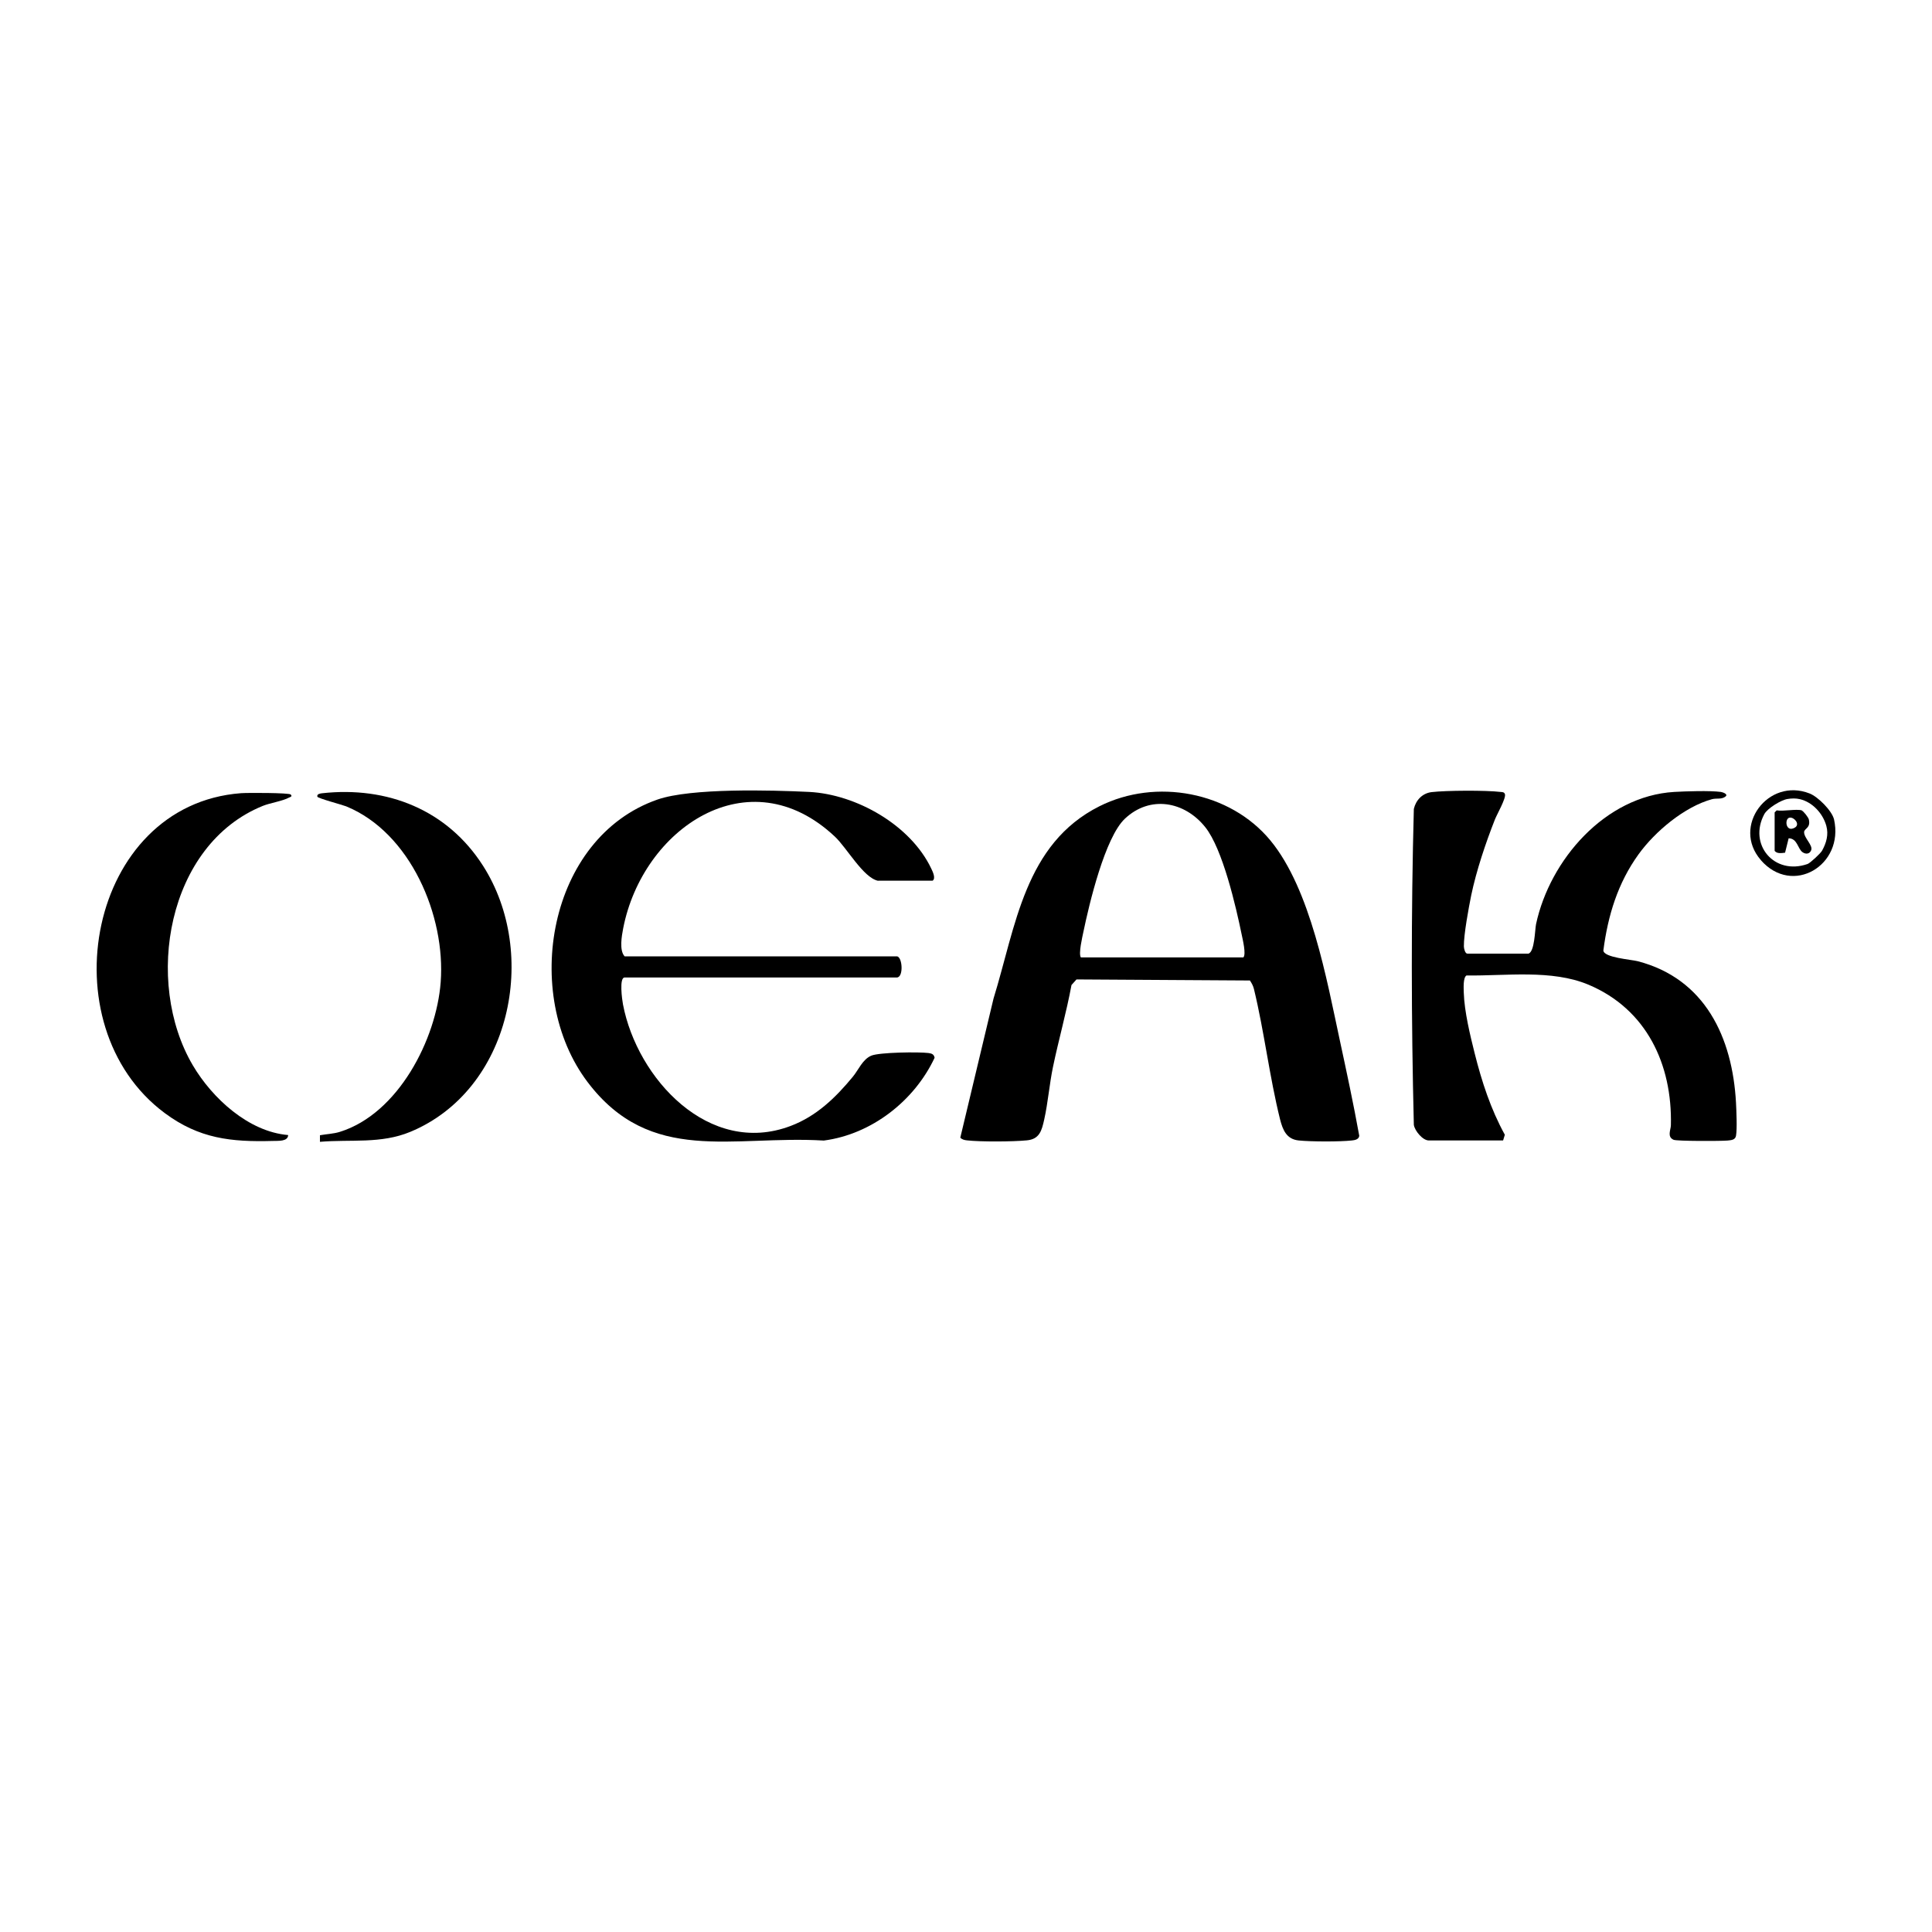
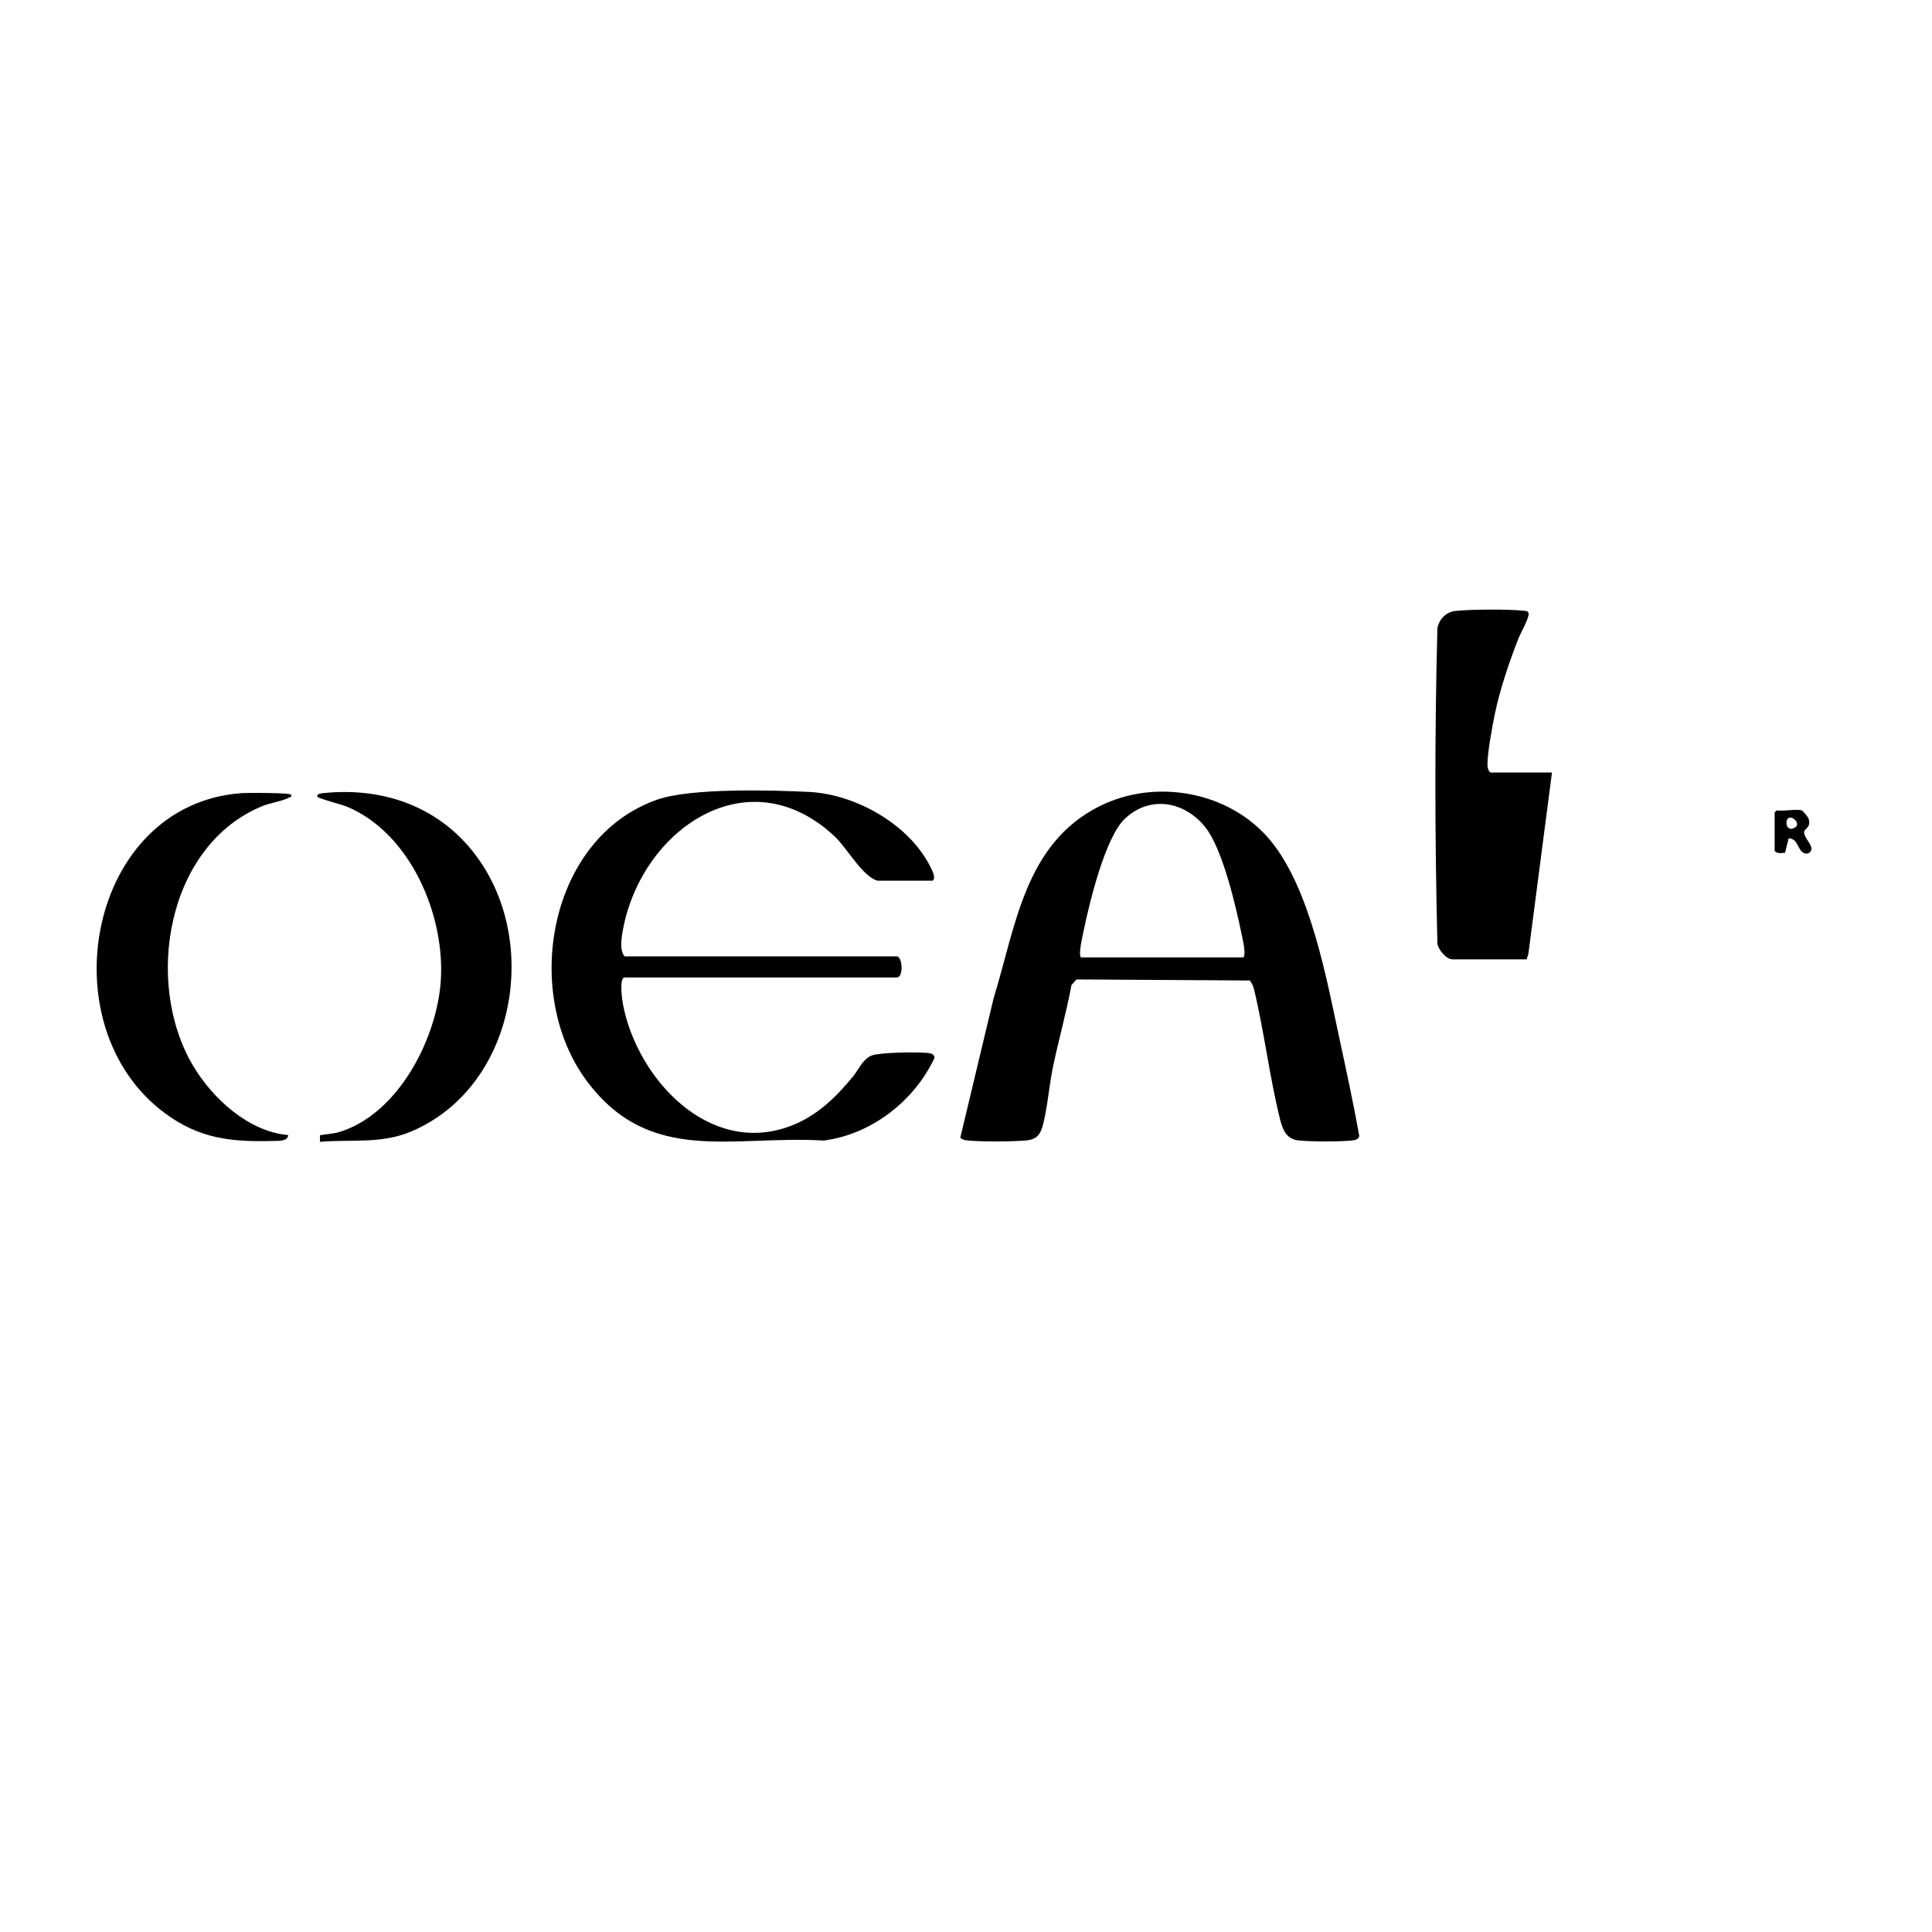
<svg xmlns="http://www.w3.org/2000/svg" id="Layer_1" version="1.1" viewBox="0 0 200 200">
  <path d="M129.4,101.5l-17.96-.11-.52.58c-.53,2.86-1.33,5.66-1.92,8.5-.36,1.73-.52,3.71-.9,5.41-.26,1.17-.49,2.05-1.81,2.17-1.45.14-4.77.16-6.19,0-.26-.03-.5-.08-.69-.28l3.44-14.4c2.3-7.45,3.21-16.02,10.97-19.91,5.84-2.93,13.5-1.52,17.68,3.53s5.85,14.47,7.19,20.67c.71,3.3,1.42,6.59,2.02,9.92-.04.37-.45.45-.76.48-1.24.14-4.24.13-5.51,0s-1.65-1.1-1.93-2.19c-1.1-4.43-1.63-9.06-2.7-13.48-.08-.33-.23-.61-.42-.89ZM128.72,99.1c.29-.33-.07-1.82-.17-2.3-.6-2.93-1.98-8.92-3.78-11.17-2.14-2.68-5.71-3.33-8.31-.89-2.07,1.93-3.71,8.84-4.31,11.74-.11.53-.52,2.25-.26,2.63h16.84Z" />
-   <path d="M158.22,98.72c.65-.18.67-2.46.79-3.05,1.43-6.67,7.16-13.27,14.31-13.69,1.21-.07,3.69-.15,4.82,0,.19.03.7.2.54.42-.4.4-.96.2-1.45.33-2.85.78-5.89,3.33-7.61,5.71-2.15,2.98-3.17,6.33-3.64,9.95.03.74,2.87.94,3.54,1.11,7,1.81,9.82,7.91,10.19,14.65.04.8.13,2.72,0,3.43-.08.44-.52.45-.89.49-.68.06-5.22.07-5.57-.08-.7-.31-.29-1.02-.28-1.51.15-6.29-2.52-12.01-8.52-14.54-3.83-1.61-8.58-.9-12.64-.96-.37.22-.29,1.37-.28,1.79.06,1.94.66,4.41,1.13,6.28.73,2.91,1.66,5.77,3.12,8.42l-.18.59h-7.69c-.63,0-1.45-.99-1.55-1.61-.27-10.87-.29-21.84,0-32.71.21-.91.88-1.62,1.83-1.74,1.5-.18,5.64-.2,7.14-.02.19.02.38,0,.46.23.14.41-.84,2.11-1.04,2.63-.95,2.41-1.92,5.29-2.45,7.84-.26,1.28-.78,4.08-.76,5.29,0,.22.13.75.36.75h6.32Z" />
+   <path d="M158.22,98.72l-.18.59h-7.69c-.63,0-1.45-.99-1.55-1.61-.27-10.87-.29-21.84,0-32.71.21-.91.88-1.62,1.83-1.74,1.5-.18,5.64-.2,7.14-.02.19.02.38,0,.46.23.14.41-.84,2.11-1.04,2.63-.95,2.41-1.92,5.29-2.45,7.84-.26,1.28-.78,4.08-.76,5.29,0,.22.13.75.36.75h6.32Z" />
  <path d="M90.9,91.18c-1.54-.32-3.22-3.4-4.48-4.58-8.93-8.38-19.91-.8-21.91,9.51-.15.78-.42,2.28.15,2.89h28.17c.59,0,.74,2.19,0,2.19h-28.17c-.58,0-.26,2.32-.17,2.78,1.46,7.68,8.91,15.78,17.35,12.59,2.68-1.01,4.66-2.93,6.44-5.09.59-.71,1.01-1.81,1.92-2.19.84-.35,4.93-.4,5.93-.27.34.05.55.13.62.49-2.09,4.45-6.51,7.92-11.47,8.57-9.45-.57-17.92,2.57-24.45-6.05-6.88-9.08-4.11-25.3,7.23-29.25,3.47-1.21,11.82-.98,15.71-.79,4.88.25,10.51,3.44,12.64,7.95.16.33.48,1.01.13,1.24h-5.63Z" />
  <path d="M30.1,82.26c.19.2-.05.24-.17.3-.67.37-1.97.56-2.71.86-9.93,4.01-12.35,18.22-7.26,26.86,2.01,3.41,5.77,6.88,9.87,7.22-.02.69-1.05.59-1.58.61-4.35.12-7.63-.24-11.19-2.88-12.21-9.06-7.93-31.93,7.89-33.12.62-.05,4.98-.05,5.16.14Z" />
  <path d="M33.12,118.2v-.68c.66-.12,1.43-.15,2.06-.35,6.04-1.88,9.99-9.57,10.44-15.5.52-6.85-3.13-15.48-9.79-18.2-.37-.15-2.94-.83-2.98-1-.06-.28.27-.32.47-.35,6.79-.76,12.99,1.73,16.68,7.5,5.83,9.12,2.89,23.23-7.53,27.55-3.04,1.26-6.14.76-9.34,1.03Z" />
-   <path d="M182.28,89.03c-3.04-3.48.76-8.58,5.05-6.89.87.34,2.32,1.79,2.53,2.69,1.06,4.74-4.3,7.96-7.58,4.21ZM185.05,82.71c-.67.1-2.08.96-2.41,1.57-1.68,3.13,1.02,6.37,4.48,5.16.26-.09,1.35-1.1,1.5-1.38.45-.81.69-1.67.44-2.57-.35-1.27-1.42-2.45-2.73-2.76-.42-.1-.85-.09-1.28-.02Z" />
  <path d="M186.52,83.91c.16.04.68.7.73.92.21.91-.48.92-.49,1.31-.01.62.94,1.36.73,1.88-.16.4-.56.43-.89.2-.5-.34-.53-1.43-1.44-1.44l-.37,1.49c-.36.04-.83.13-1.08-.19v-3.98l.21-.21c.7.12,2.01-.17,2.61,0ZM185.28,84.64c-.59.06-.44,1.61.53,1.03.56-.34-.06-1.08-.53-1.03Z" />
</svg>